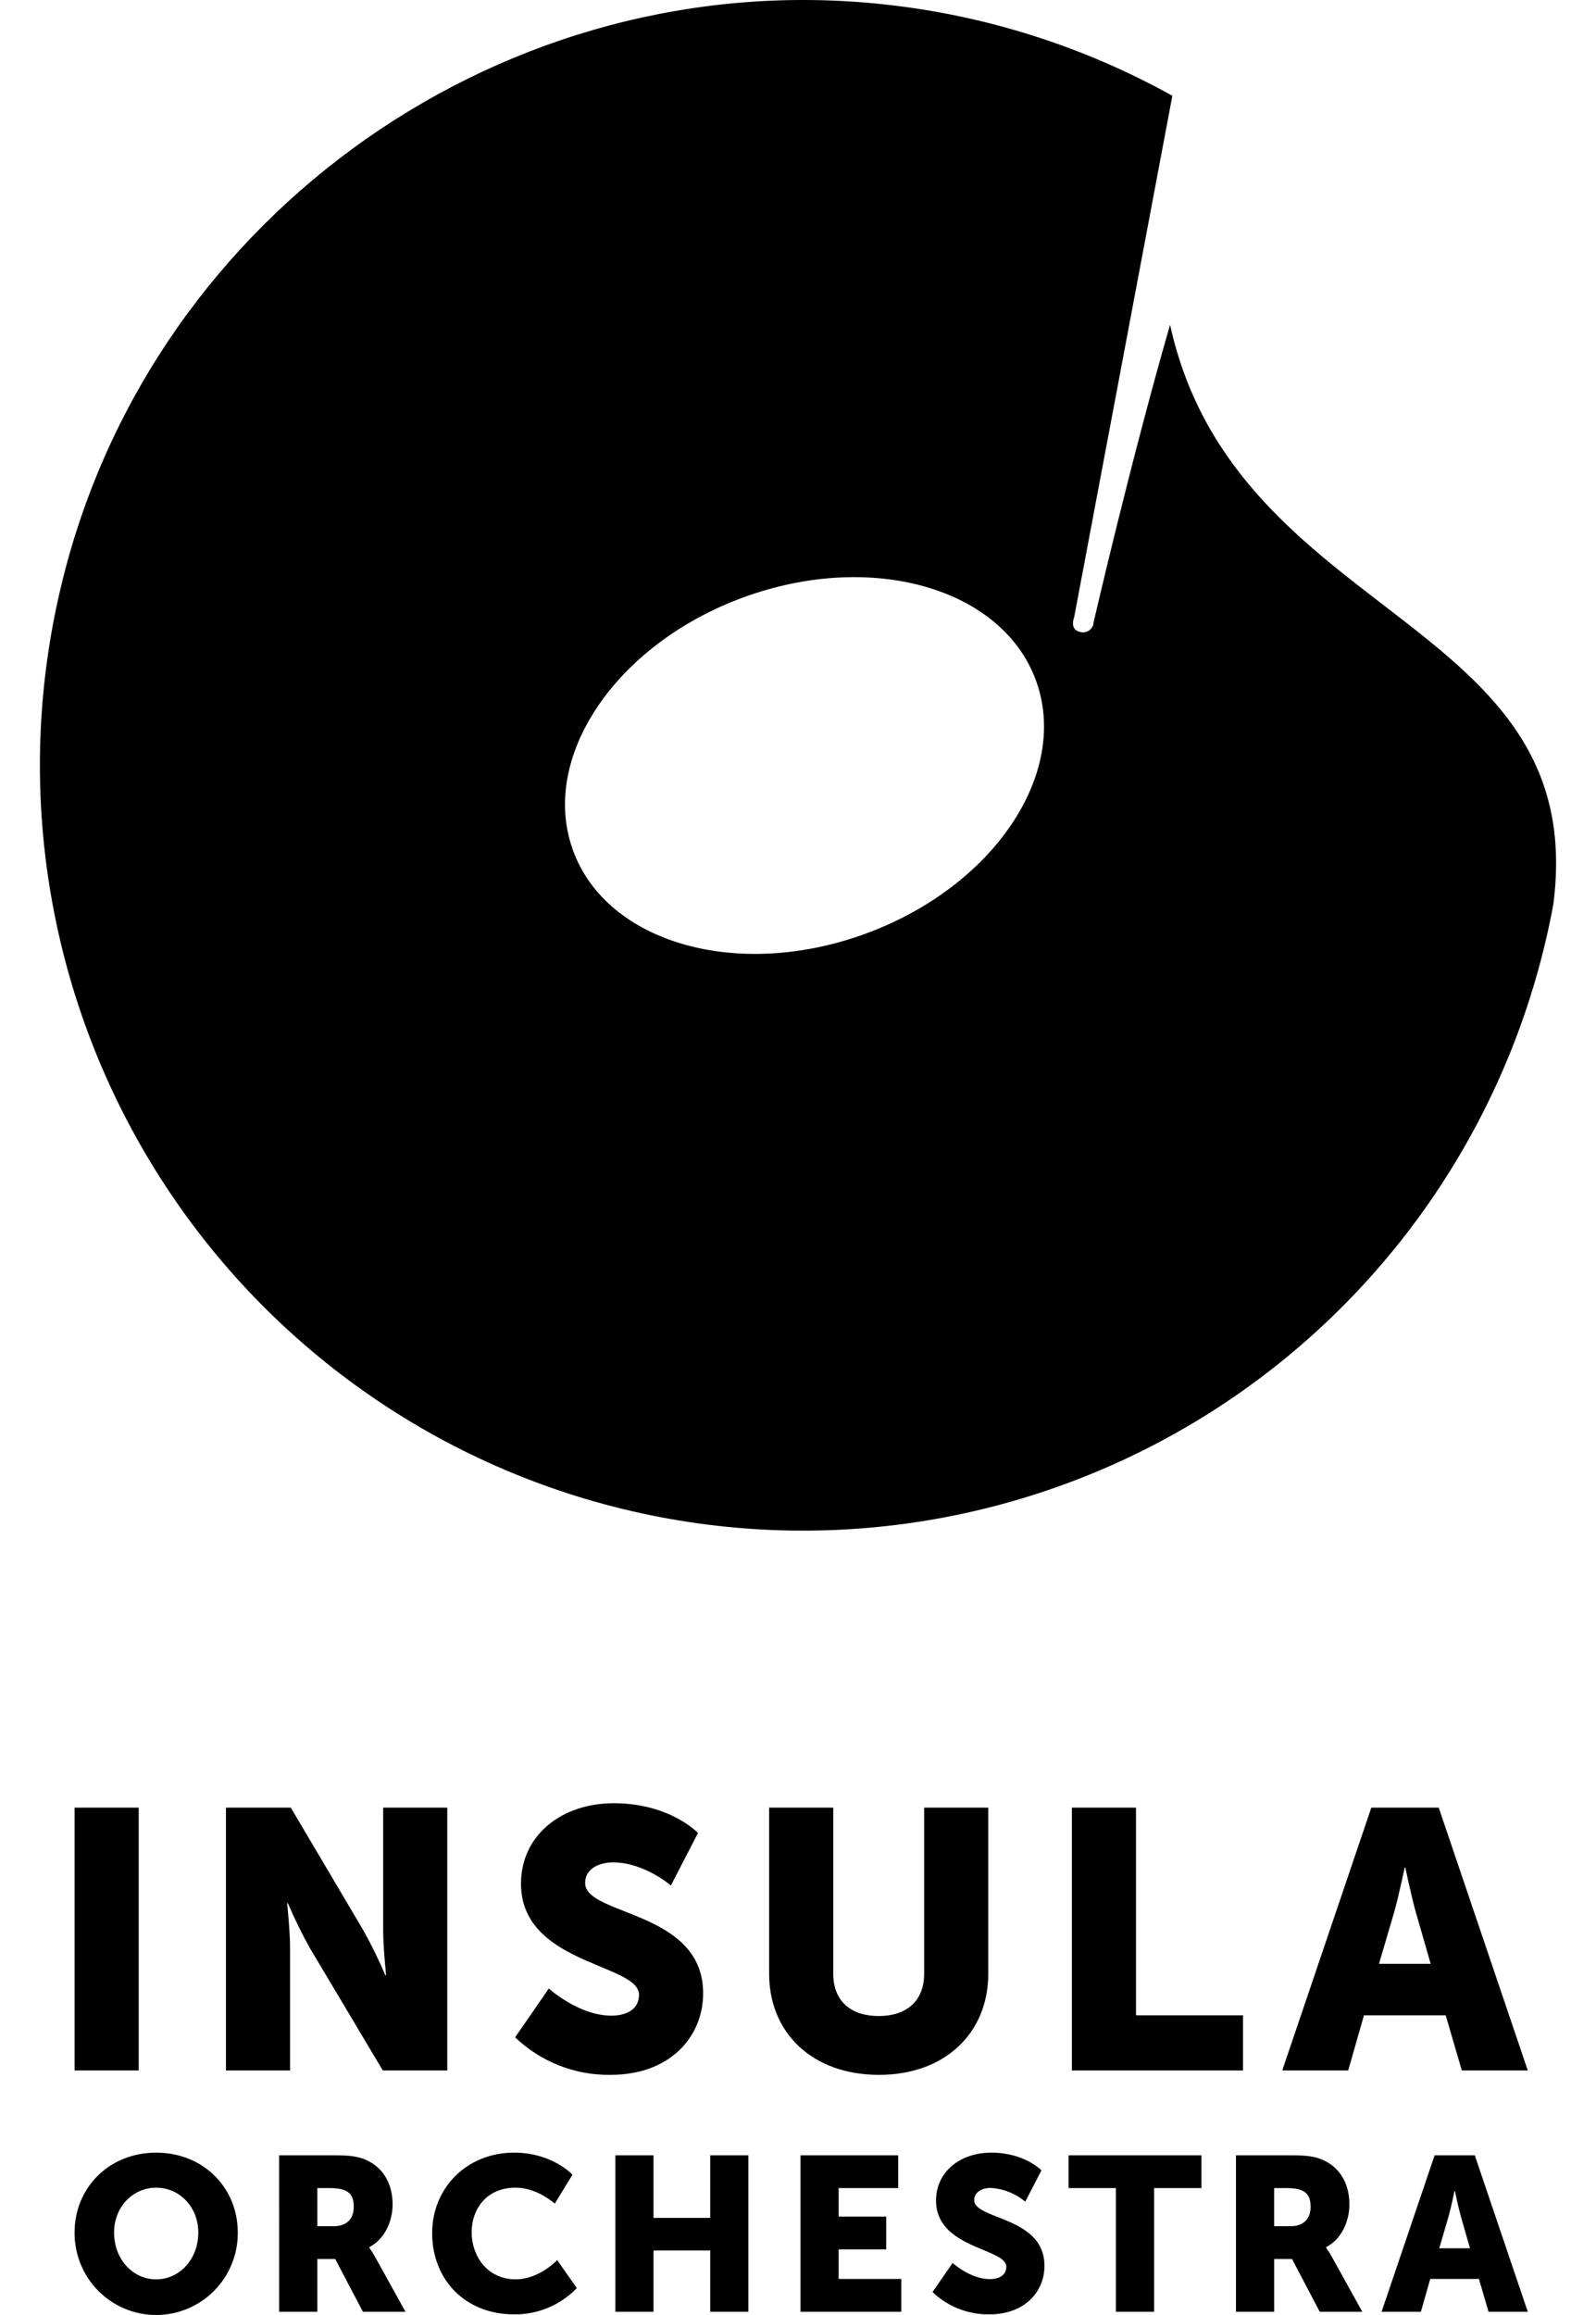
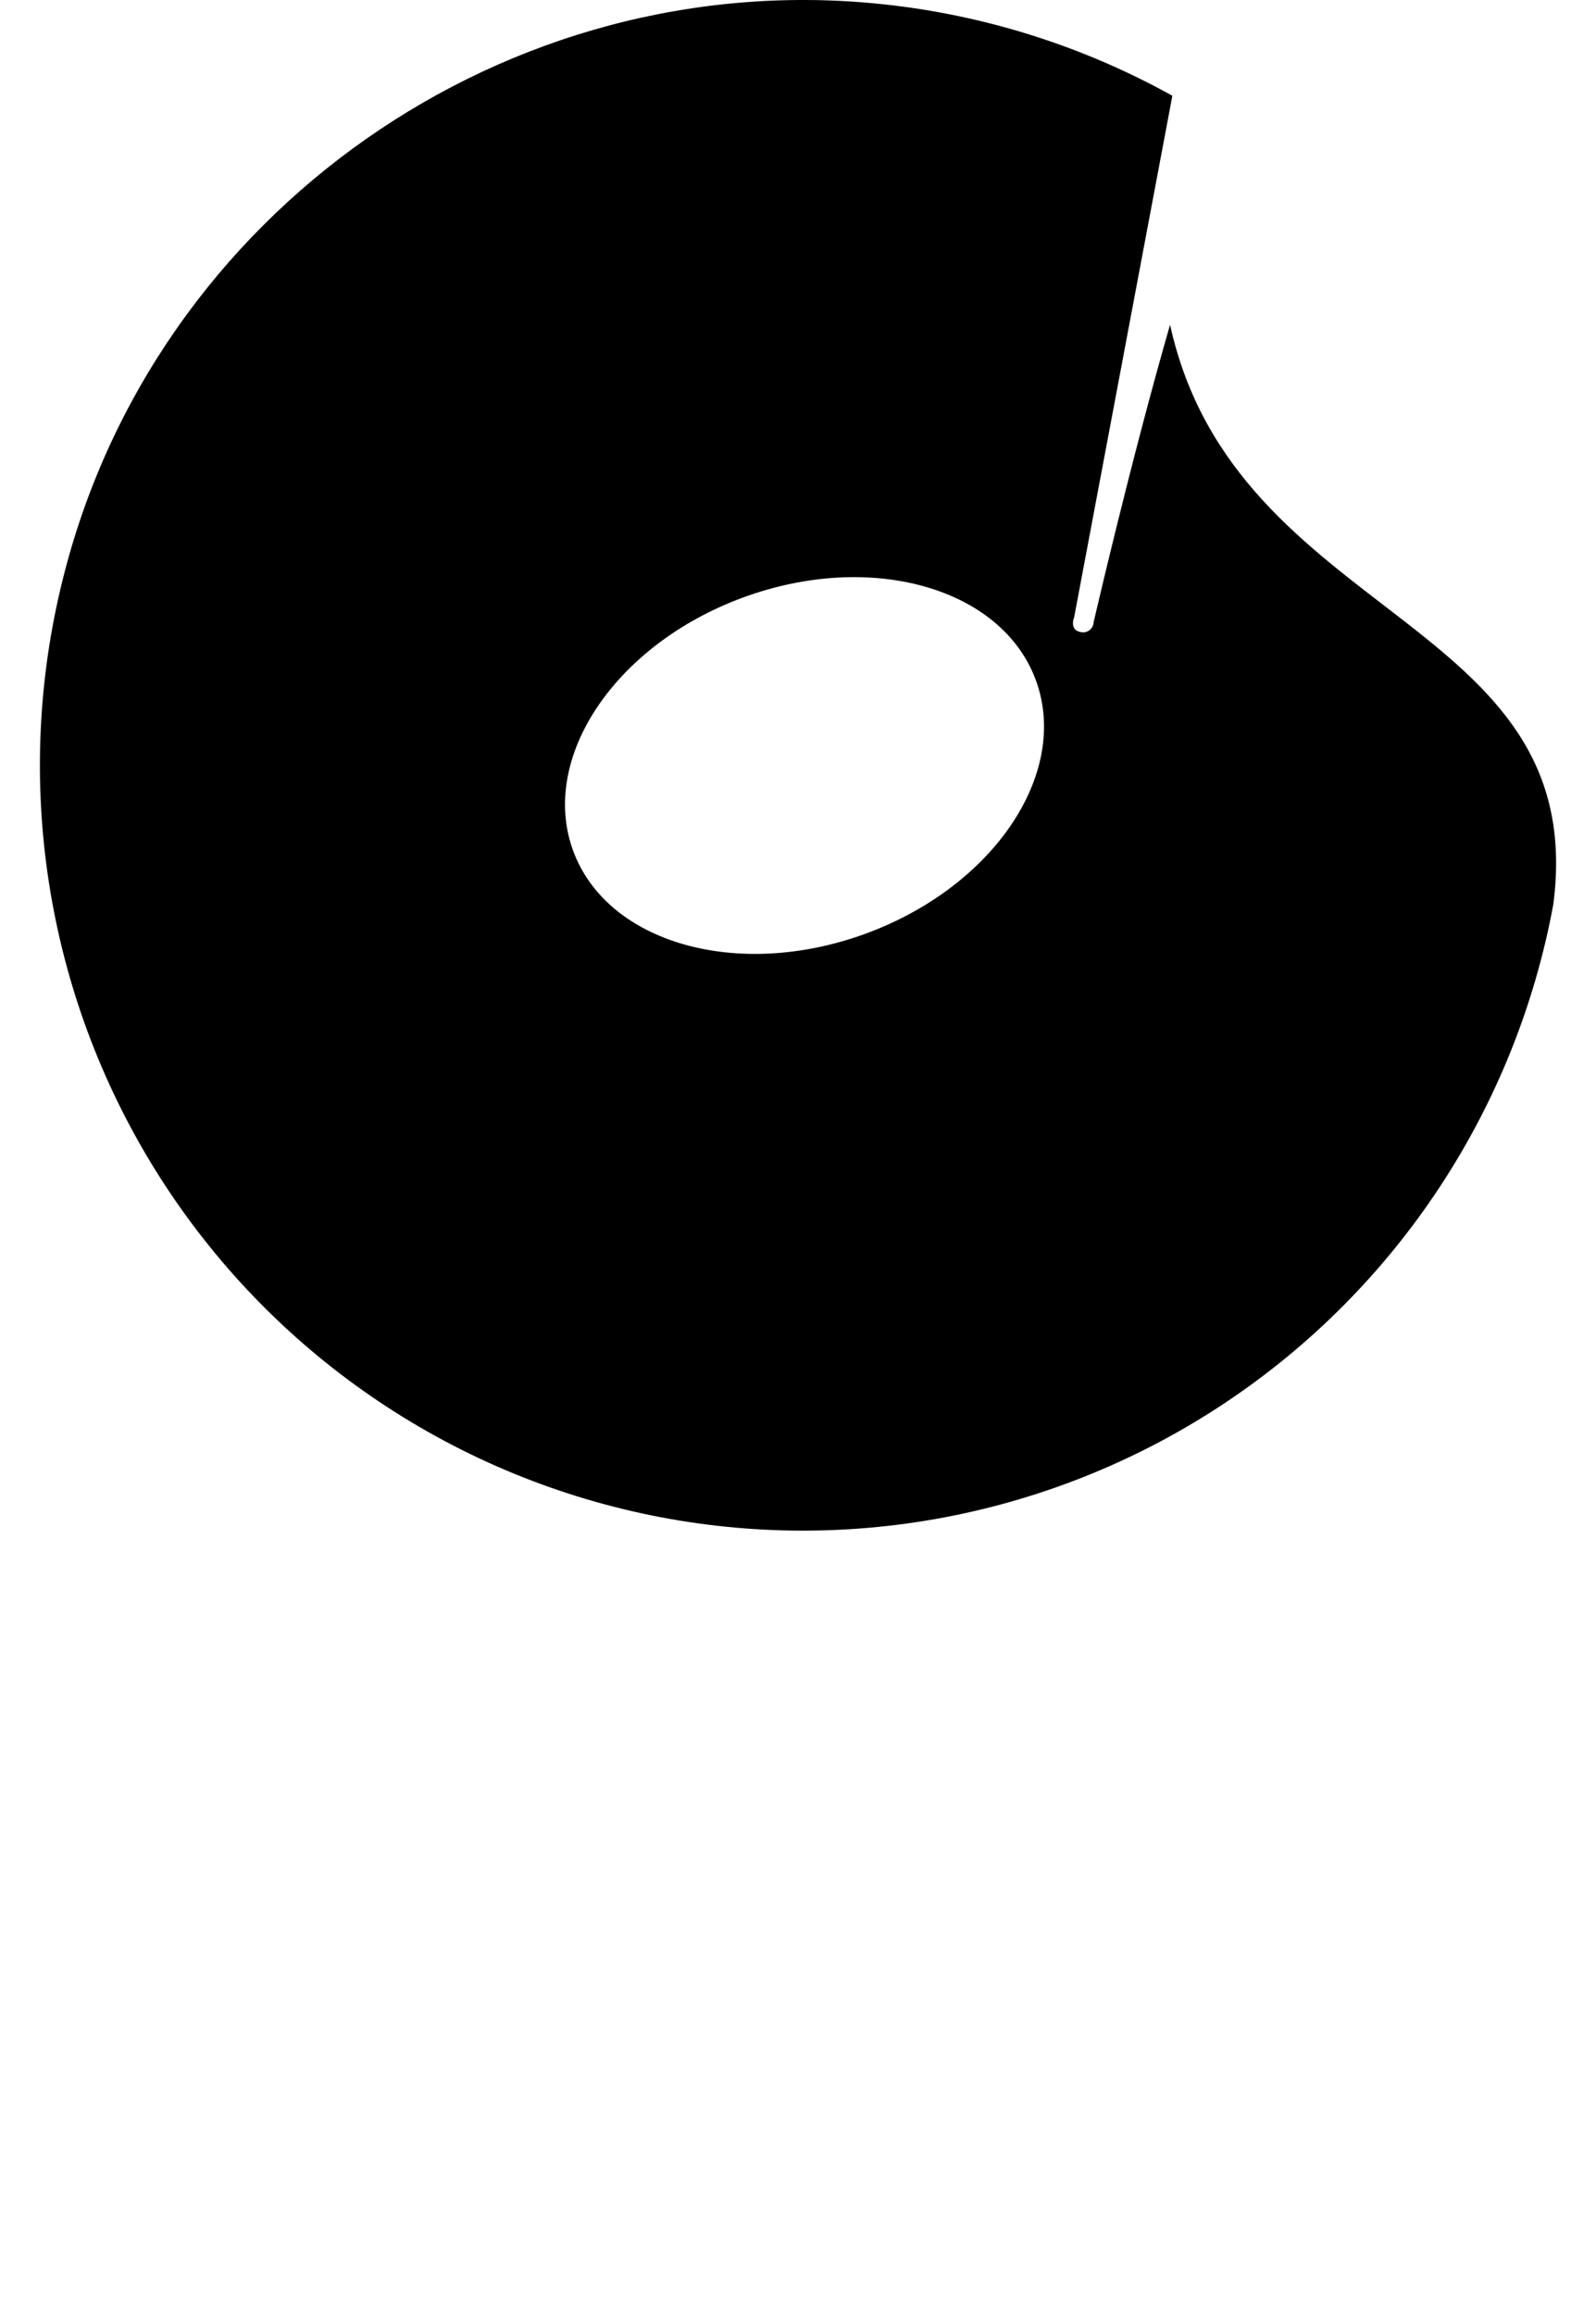
<svg xmlns="http://www.w3.org/2000/svg" width="80" viewBox="0 0 76 116" fill="none">
-   <path class="orchestra" fill-rule="evenodd" clip-rule="evenodd" d="M5.829 107.865C8.192 107.865 9.919 109.62 9.919 111.867C9.923 112.408 9.821 112.945 9.617 113.446C9.413 113.948 9.113 114.403 8.732 114.788C8.352 115.172 7.9 115.477 7.402 115.685C6.903 115.893 6.369 116 5.829 116C5.289 116 4.755 115.893 4.256 115.685C3.758 115.477 3.306 115.172 2.925 114.788C2.545 114.403 2.244 113.948 2.041 113.446C1.837 112.945 1.734 112.408 1.738 111.867C1.738 109.619 3.467 107.865 5.829 107.865ZM5.829 114.214C6.999 114.214 7.94 113.205 7.94 111.867C7.94 110.585 6.999 109.62 5.829 109.62C4.659 109.62 3.718 110.585 3.718 111.867C3.718 113.205 4.658 114.214 5.829 114.214ZM11.992 107.997H14.716C15.514 107.997 15.896 108.052 16.236 108.183C17.121 108.523 17.679 109.324 17.679 110.464C17.679 111.298 17.285 112.207 16.508 112.602V112.624C16.617 112.775 16.715 112.932 16.804 113.095L18.324 115.837H16.191L14.803 113.194H13.907V115.837H11.993L11.992 107.997ZM14.736 111.55C15.349 111.55 15.732 111.21 15.732 110.585C15.732 109.992 15.514 109.641 14.551 109.641H13.906V111.55H14.736ZM26.694 108.972C26.694 108.972 25.7 107.865 23.764 107.865C21.412 107.865 19.662 109.619 19.662 111.9C19.662 114.224 21.314 115.968 23.763 115.968C24.35 115.976 24.933 115.864 25.474 115.637C26.016 115.411 26.506 115.076 26.913 114.652L25.929 113.248C25.929 113.248 25.032 114.213 23.851 114.213C22.407 114.213 21.641 113.018 21.641 111.856C21.641 110.726 22.353 109.619 23.851 109.619C24.933 109.619 25.808 110.42 25.808 110.42L26.694 108.972ZM28.844 107.997H30.757V111.133H33.6V107.997H35.513V115.837H33.6V112.767H30.757V115.837H28.844L28.844 107.997ZM43.023 107.997H38.123V115.837H43.176V114.193H40.037V112.712H42.422V111.067H40.037V109.641H43.023V107.997ZM45.75 113.392C45.75 113.392 46.636 114.203 47.62 114.203C48.014 114.203 48.441 114.05 48.441 113.578C48.441 113.221 47.924 113.006 47.286 112.74C46.259 112.313 44.919 111.755 44.919 110.267C44.919 108.819 46.133 107.865 47.686 107.865C49.37 107.865 50.201 108.754 50.201 108.754L49.392 110.321C48.904 109.912 48.299 109.671 47.664 109.631C47.27 109.631 46.833 109.806 46.833 110.245C46.833 110.627 47.36 110.834 48.006 111.089C49.031 111.493 50.354 112.015 50.354 113.534C50.354 114.839 49.359 115.968 47.599 115.968C46.538 115.986 45.512 115.584 44.744 114.85L45.75 113.392ZM51.561 109.641H53.934V115.837H55.849V109.641H58.221V107.997H51.561V109.641ZM59.953 107.997H62.676C63.475 107.997 63.857 108.052 64.196 108.183C65.082 108.523 65.639 109.324 65.639 110.464C65.639 111.298 65.246 112.207 64.469 112.602V112.624C64.578 112.775 64.676 112.932 64.765 113.095L66.285 115.837H64.152L62.764 113.194H61.868V115.837H59.953V107.997ZM62.697 111.55C63.31 111.55 63.693 111.21 63.693 110.585C63.693 109.992 63.475 109.641 62.512 109.641H61.867V111.55H62.697ZM69.692 114.192H72.132L72.612 115.837H74.58L71.923 107.997H69.911L67.253 115.837H69.222L69.692 114.192ZM70.59 111.133C70.732 110.639 70.907 109.784 70.907 109.784H70.929C70.929 109.784 71.104 110.639 71.246 111.133L71.684 112.657H70.142L70.59 111.133Z" fill="currentColor" />
-   <path class="insula" fill-rule="evenodd" clip-rule="evenodd" d="M25.512 99.639C25.512 99.639 26.998 101.001 28.652 101.001C29.314 101.001 30.03 100.743 30.03 99.951C30.03 99.351 29.161 98.989 28.089 98.543C26.365 97.825 24.115 96.888 24.115 94.389C24.115 91.958 26.154 90.356 28.763 90.356C31.591 90.356 32.987 91.848 32.987 91.848L31.628 94.481C31.628 94.481 30.306 93.321 28.726 93.321C28.065 93.321 27.33 93.615 27.33 94.352C27.33 94.994 28.215 95.343 29.301 95.771C31.021 96.449 33.245 97.326 33.245 99.877C33.245 102.069 31.574 103.966 28.615 103.966C26.833 103.996 25.111 103.321 23.821 102.087L25.512 99.639ZM4.953 90.578H1.738V103.746H4.953V90.578ZM12.577 90.578H9.326V103.746H12.54V97.613C12.54 96.784 12.393 95.366 12.393 95.366H12.43C12.757 96.134 13.125 96.884 13.532 97.613L17.188 103.746H20.42V90.578H17.206V96.728C17.206 97.557 17.353 98.975 17.353 98.975H17.316C16.989 98.207 16.621 97.457 16.214 96.728L12.577 90.578ZM39.767 90.578H36.553V98.902C36.553 101.867 38.72 103.967 42.063 103.967C45.37 103.967 47.537 101.867 47.537 98.902V90.578H44.323V98.902C44.323 100.283 43.423 101.02 42.045 101.02C40.667 101.02 39.767 100.283 39.767 98.902V90.578ZM51.728 90.578H54.942V100.983H60.306V103.746H51.728V90.578ZM66.369 100.983H70.466L71.274 103.746H74.58L70.117 90.578H66.737L62.274 103.746H65.579L66.369 100.983ZM67.875 95.844C68.113 95.015 68.408 93.579 68.408 93.579H68.444C68.444 93.579 68.739 95.015 68.977 95.844L69.713 98.404H67.122L67.875 95.844Z" fill="currentColor" />
  <path d="M56.649 16.274C54.682 23.087 52.819 31.175 52.819 31.175C52.816 31.253 52.796 31.329 52.76 31.399C52.724 31.468 52.674 31.529 52.612 31.576C52.55 31.624 52.479 31.657 52.402 31.674C52.326 31.691 52.248 31.691 52.171 31.673C51.575 31.563 51.842 30.932 51.842 30.932L56.765 4.798C52.292 2.315 47.369 0.757 42.285 0.216C23.449 -1.809 5.715 10.601 1.145 29.034C-0.099 34.017 -0.332 39.2 0.46 44.275C1.252 49.35 3.052 54.214 5.755 58.578C8.458 62.942 12.007 66.717 16.193 69.679C20.378 72.641 25.115 74.73 30.121 75.821C35.127 76.913 40.301 76.985 45.336 76.033C50.37 75.081 55.163 73.125 59.429 70.28C63.695 67.436 67.348 63.761 70.17 59.474C72.992 55.187 74.927 50.375 75.859 45.324C77.756 30.855 59.945 31.219 56.649 16.274ZM41.402 46.78C34.995 49.133 28.424 47.27 26.725 42.619C25.025 37.968 28.843 32.29 35.251 29.938C41.658 27.585 48.229 29.448 49.928 34.099C51.627 38.75 47.81 44.427 41.402 46.78Z" fill="currentColor" />
</svg>